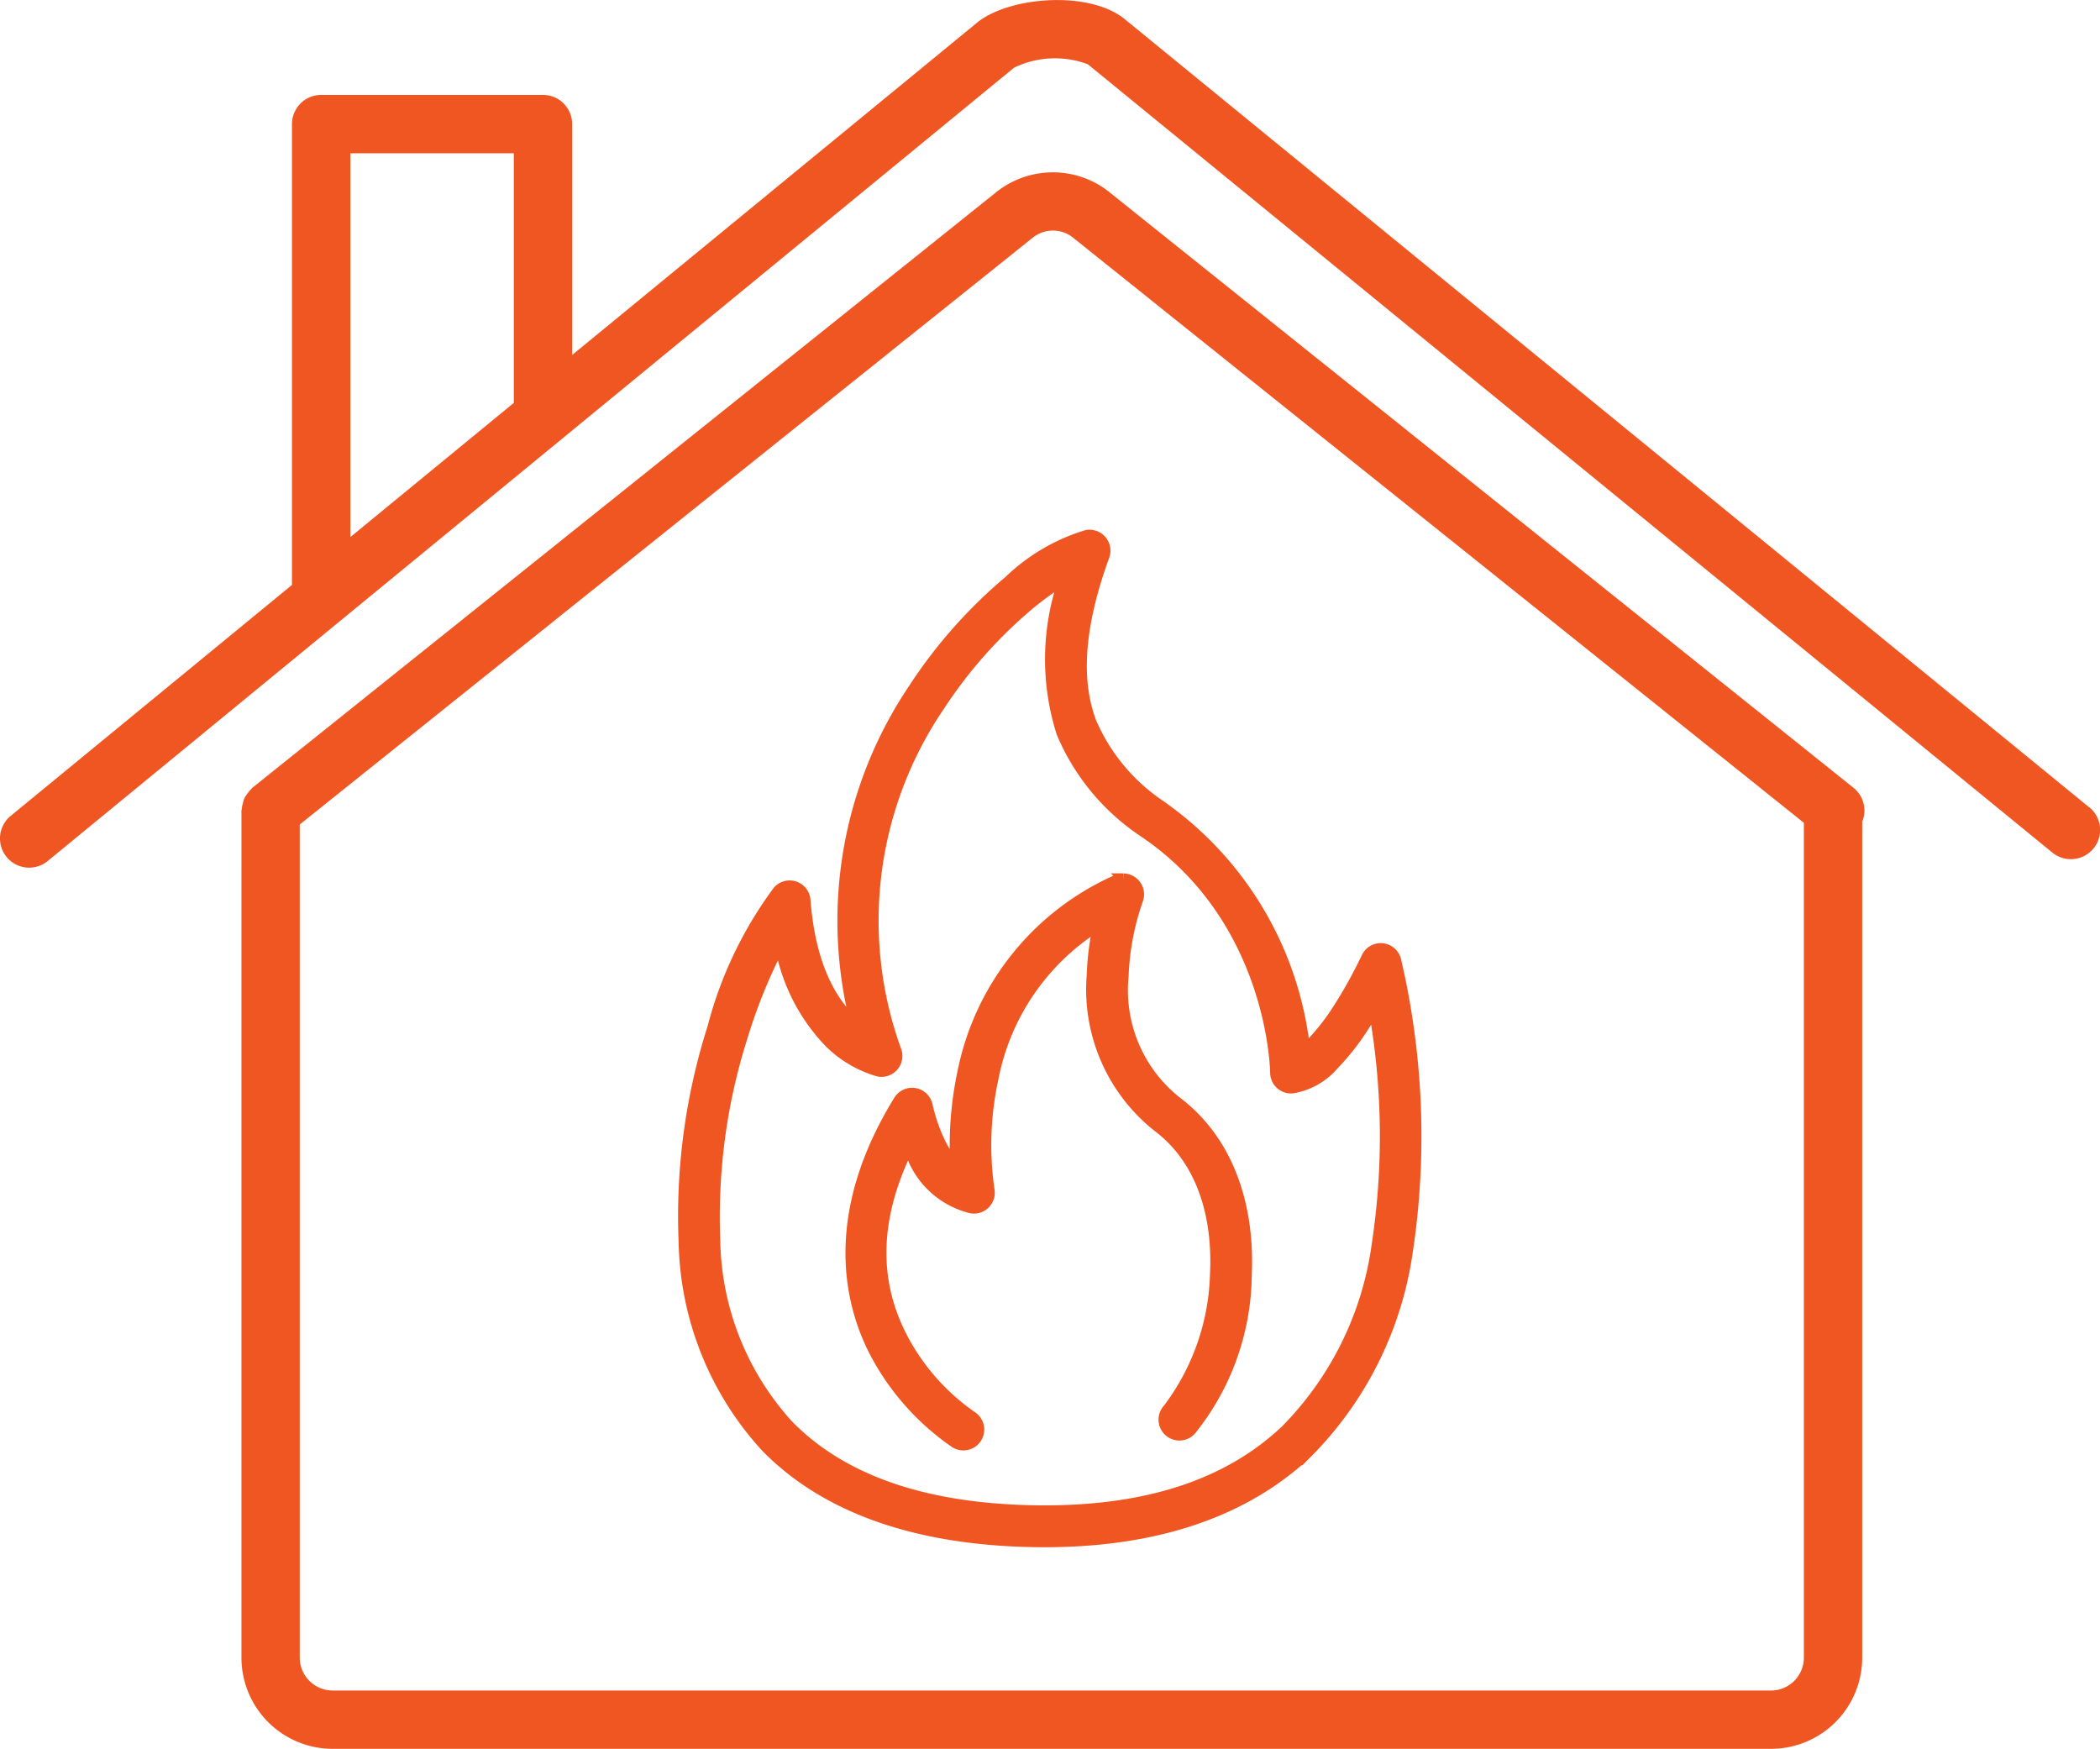
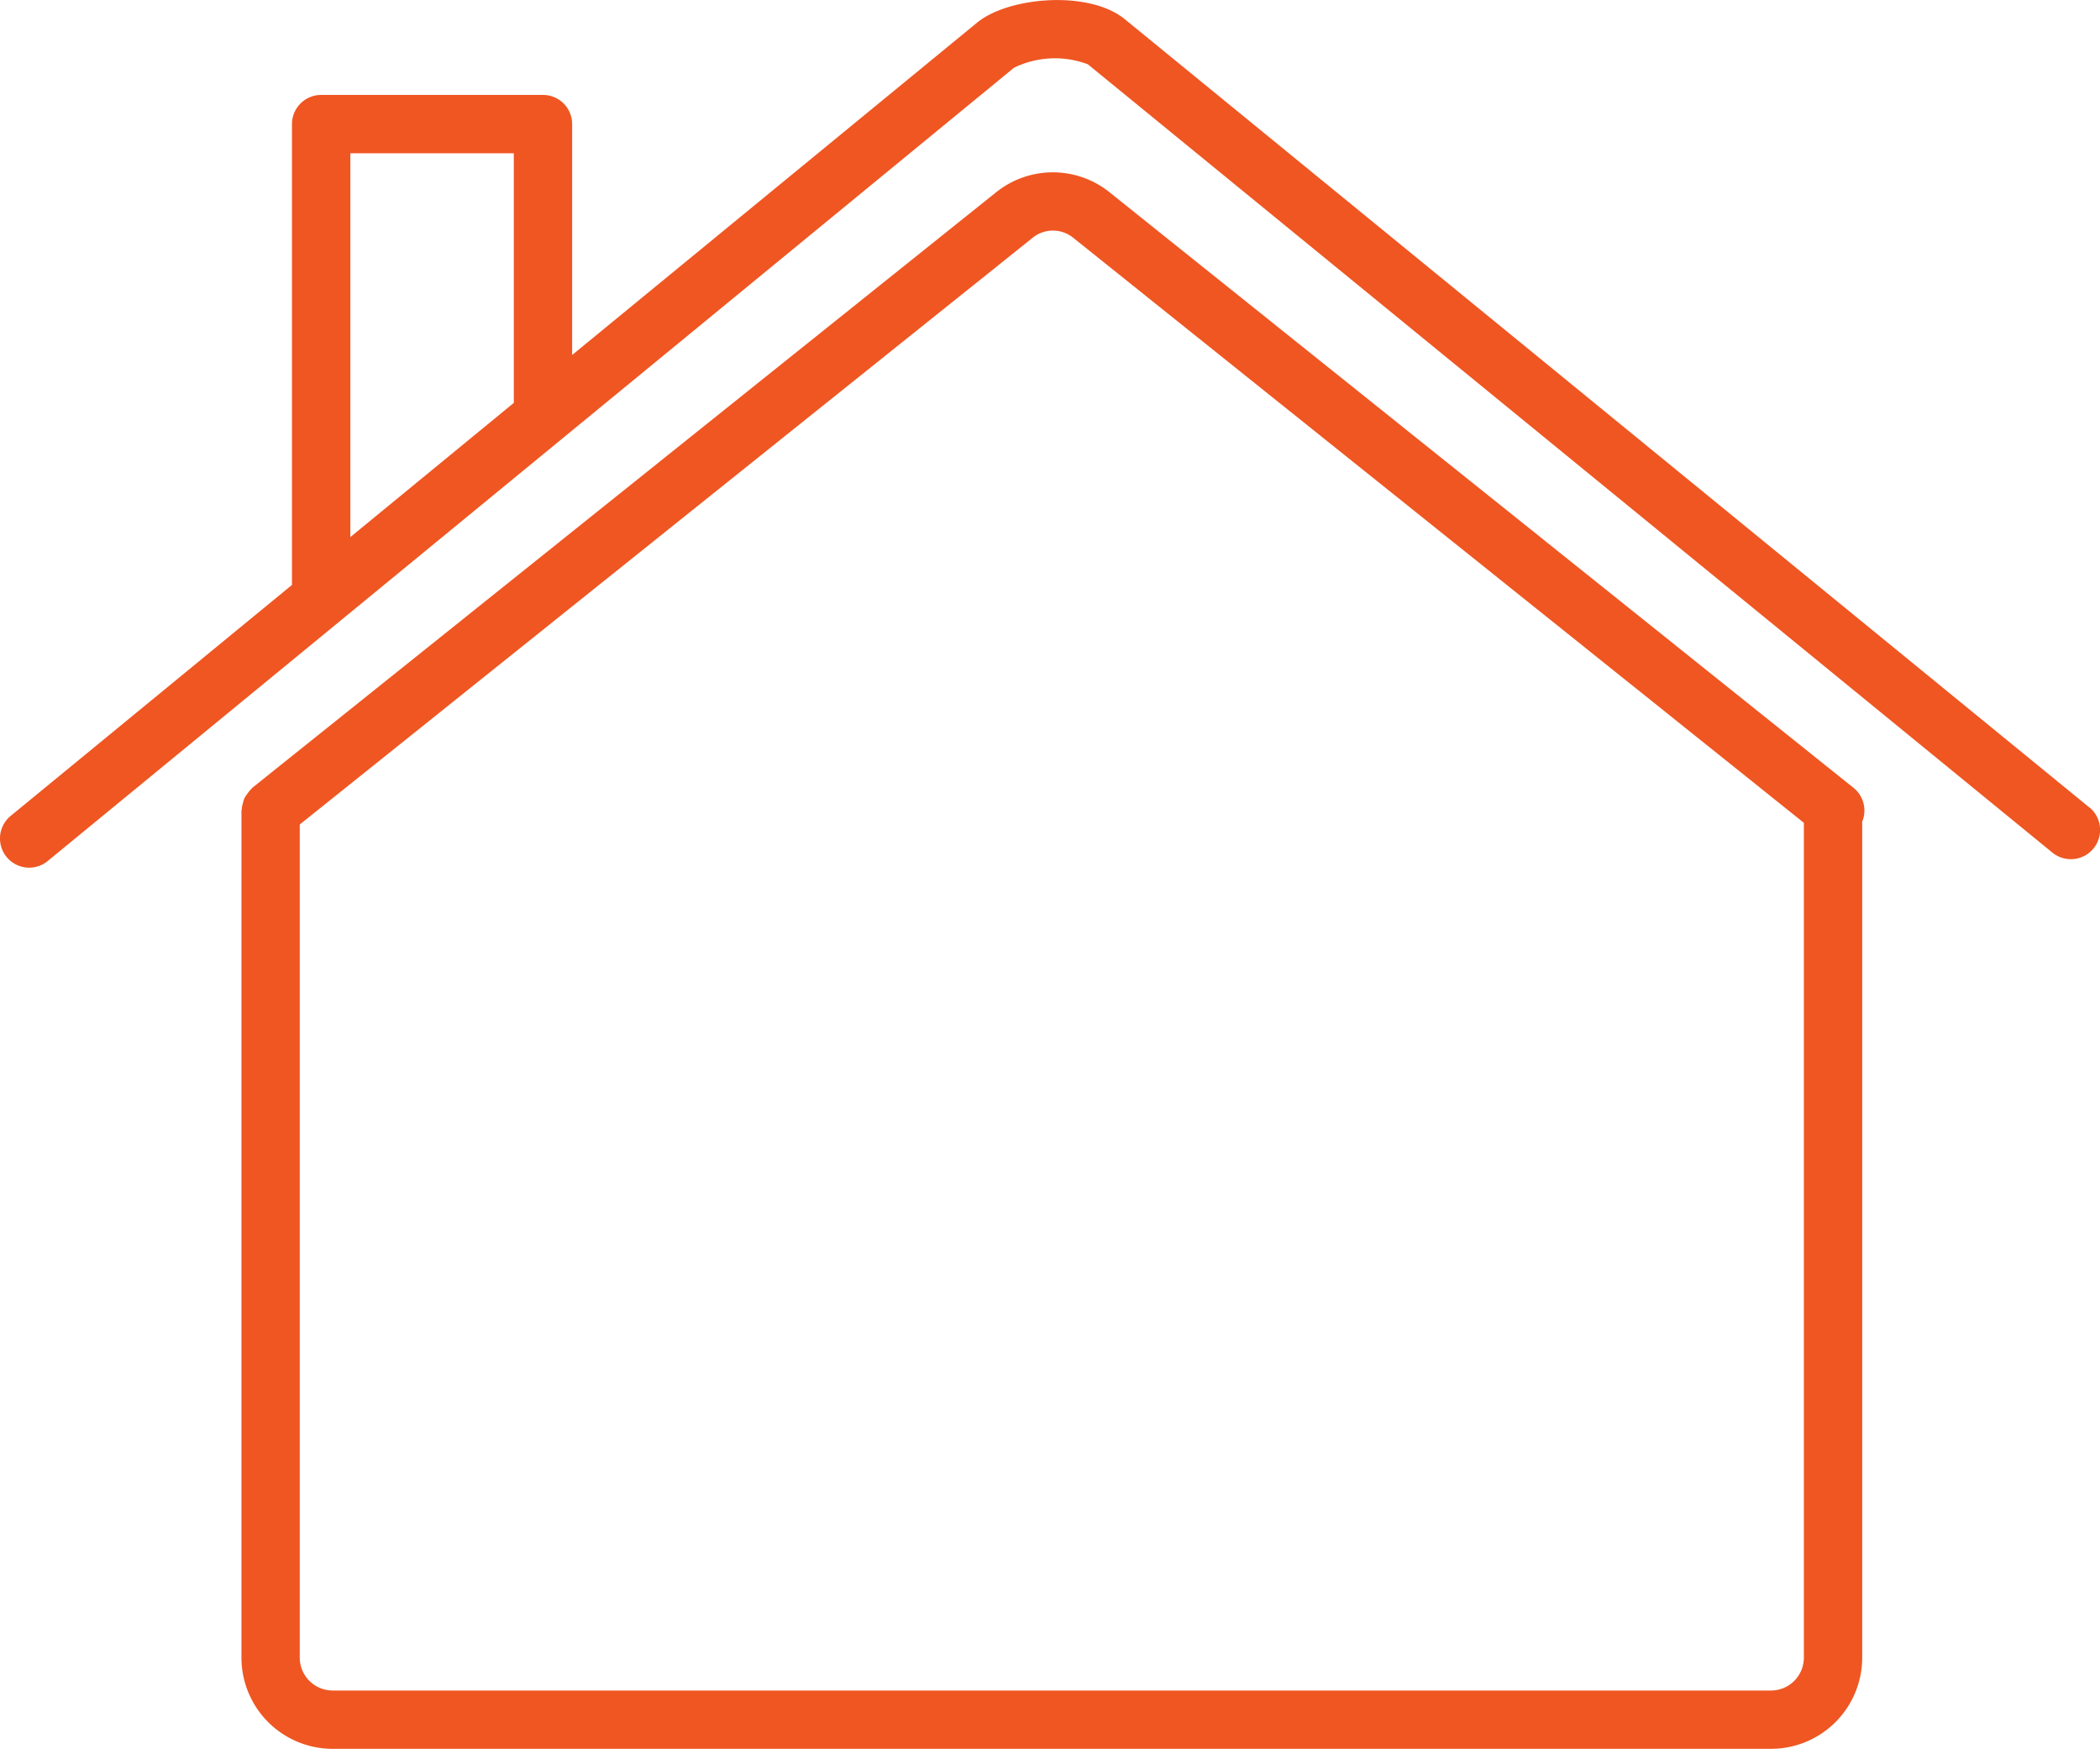
<svg xmlns="http://www.w3.org/2000/svg" width="102.081" height="85.005" viewBox="0 0 102.081 85.005">
  <g id="Group_16" data-name="Group 16" transform="translate(-931 -663)">
    <g id="noun-home-6611758" transform="translate(920.547 645.931)">
      <path id="Path_1" data-name="Path 1" d="M64.4,26.424a4.405,4.405,0,0,0-5.537,0L22.719,55.36c-.021.017-.03.041-.049.059a1.269,1.269,0,0,0-.188.226,1.338,1.338,0,0,0-.143.213,1.319,1.319,0,0,0-.076.245,1.384,1.384,0,0,0-.058.289c0,.026-.015.049-.015.075V97.645a4.435,4.435,0,0,0,4.429,4.429H96.546a4.435,4.435,0,0,0,4.429-4.429V56.988c.008-.018.021-.032.027-.052a1.418,1.418,0,0,0-.452-1.576L64.4,26.425ZM96.544,99.239H26.618a1.6,1.6,0,0,1-1.594-1.594v-40.5l35.615-28.51a1.565,1.565,0,0,1,1.993,0L98.139,57.063V97.646a1.6,1.6,0,0,1-1.594,1.594Zm15.47-42.925L65.127,18c-1.733-1.416-5.64-1.094-7.181.172L38.265,34.324V23.1a1.417,1.417,0,0,0-1.418-1.417H26.065A1.418,1.418,0,0,0,24.646,23.1V45.5L10.971,56.728a1.418,1.418,0,0,0,1.8,2.193L59.744,20.361a4.551,4.551,0,0,1,3.588-.168L110.218,58.51a1.418,1.418,0,1,0,1.8-2.2ZM27.483,24.519H35.43V36.651l-7.946,6.523V24.519Z" transform="translate(0 0)" fill="#ef5622" />
    </g>
    <g id="noun-fire-6993042" transform="translate(950.638 689)">
-       <path id="Path_15" data-name="Path 15" d="M33.363,0a.691.691,0,0,0-.178.011,9.32,9.32,0,0,0-3.773,2.214A23.88,23.88,0,0,0,24.76,7.482a20.18,20.18,0,0,0-2.811,16.274c-.078-.069-.157-.138-.239-.218-.918-.908-1.956-2.582-2.2-5.786v0a.766.766,0,0,0-1.333-.453A19.3,19.3,0,0,0,15,23.943a30.2,30.2,0,0,0-1.4,10.432,15.178,15.178,0,0,0,4.012,9.986c2.677,2.723,6.869,4.484,13,4.59s10.42-1.616,13.281-4.306a17.364,17.364,0,0,0,4.9-9.837,37.642,37.642,0,0,0-.572-14.14v0a.765.765,0,0,0-1.436-.13A22.6,22.6,0,0,1,45.422,23a10.7,10.7,0,0,1-1.3,1.681,3.734,3.734,0,0,1-.329.294,16.657,16.657,0,0,0-7.108-11.889,9.274,9.274,0,0,1-3.281-4c-.664-1.784-.738-4.266.643-8.068v0A.765.765,0,0,0,33.363,0Zm-1.308,2.2a11.807,11.807,0,0,0-.09,7.42A10.807,10.807,0,0,0,35.746,14.3h0a.488.488,0,0,0,.054.04c6.49,4.257,6.554,11.8,6.554,11.8a.764.764,0,0,0,.841.755,3.363,3.363,0,0,0,2-1.132,11.827,11.827,0,0,0,1.507-1.931c.161-.249.308-.491.447-.731a35.146,35.146,0,0,1,.136,11.433,15.852,15.852,0,0,1-4.442,8.99c-2.547,2.4-6.362,3.991-12.208,3.892s-9.582-1.74-11.935-4.132a13.647,13.647,0,0,1-3.576-9,28.87,28.87,0,0,1,1.333-9.89,26.3,26.3,0,0,1,1.815-4.458,9.12,9.12,0,0,0,2.356,4.691,5.558,5.558,0,0,0,2.429,1.45v0a.766.766,0,0,0,.878-1,18.535,18.535,0,0,1,2.1-16.759A22.455,22.455,0,0,1,30.391,3.4a14.4,14.4,0,0,1,1.666-1.2Zm2.912,14.5a.746.746,0,0,0-.113.008.719.719,0,0,0-.216.063,13.007,13.007,0,0,0-7.491,9.37,17.1,17.1,0,0,0-.344,4.482,4.512,4.512,0,0,1-.763-1.153,8.362,8.362,0,0,1-.591-1.733v0a.765.765,0,0,0-1.4-.252c-3.232,5.249-2.618,9.527-1.115,12.355a12.269,12.269,0,0,0,3.851,4.293v0a.764.764,0,1,0,.813-1.295,10.7,10.7,0,0,1-3.314-3.716c-1.161-2.18-1.788-5.222.228-9.32.046.109.094.218.147.329a4.158,4.158,0,0,0,2.93,2.6h0a.765.765,0,0,0,.866-.9,15.177,15.177,0,0,1,.185-5.372A11.279,11.279,0,0,1,33.736,19a13.926,13.926,0,0,0-.3,2.415,8.521,8.521,0,0,0,3.2,7.354c2.188,1.65,2.928,4.4,2.794,7.154a11.363,11.363,0,0,1-2.289,6.552l0,0a.775.775,0,0,0-.212.547.761.761,0,0,0,.235.535.767.767,0,0,0,1.082-.023,12.219,12.219,0,0,0,2.714-7.538c.149-3.079-.7-6.408-3.4-8.449a6.9,6.9,0,0,1-2.587-6.083,12.627,12.627,0,0,1,.7-3.716.766.766,0,0,0-.7-1.042Z" fill="#ef5622" stroke="#ef5622" stroke-width="0.5" />
-     </g>
+       </g>
  </g>
</svg>